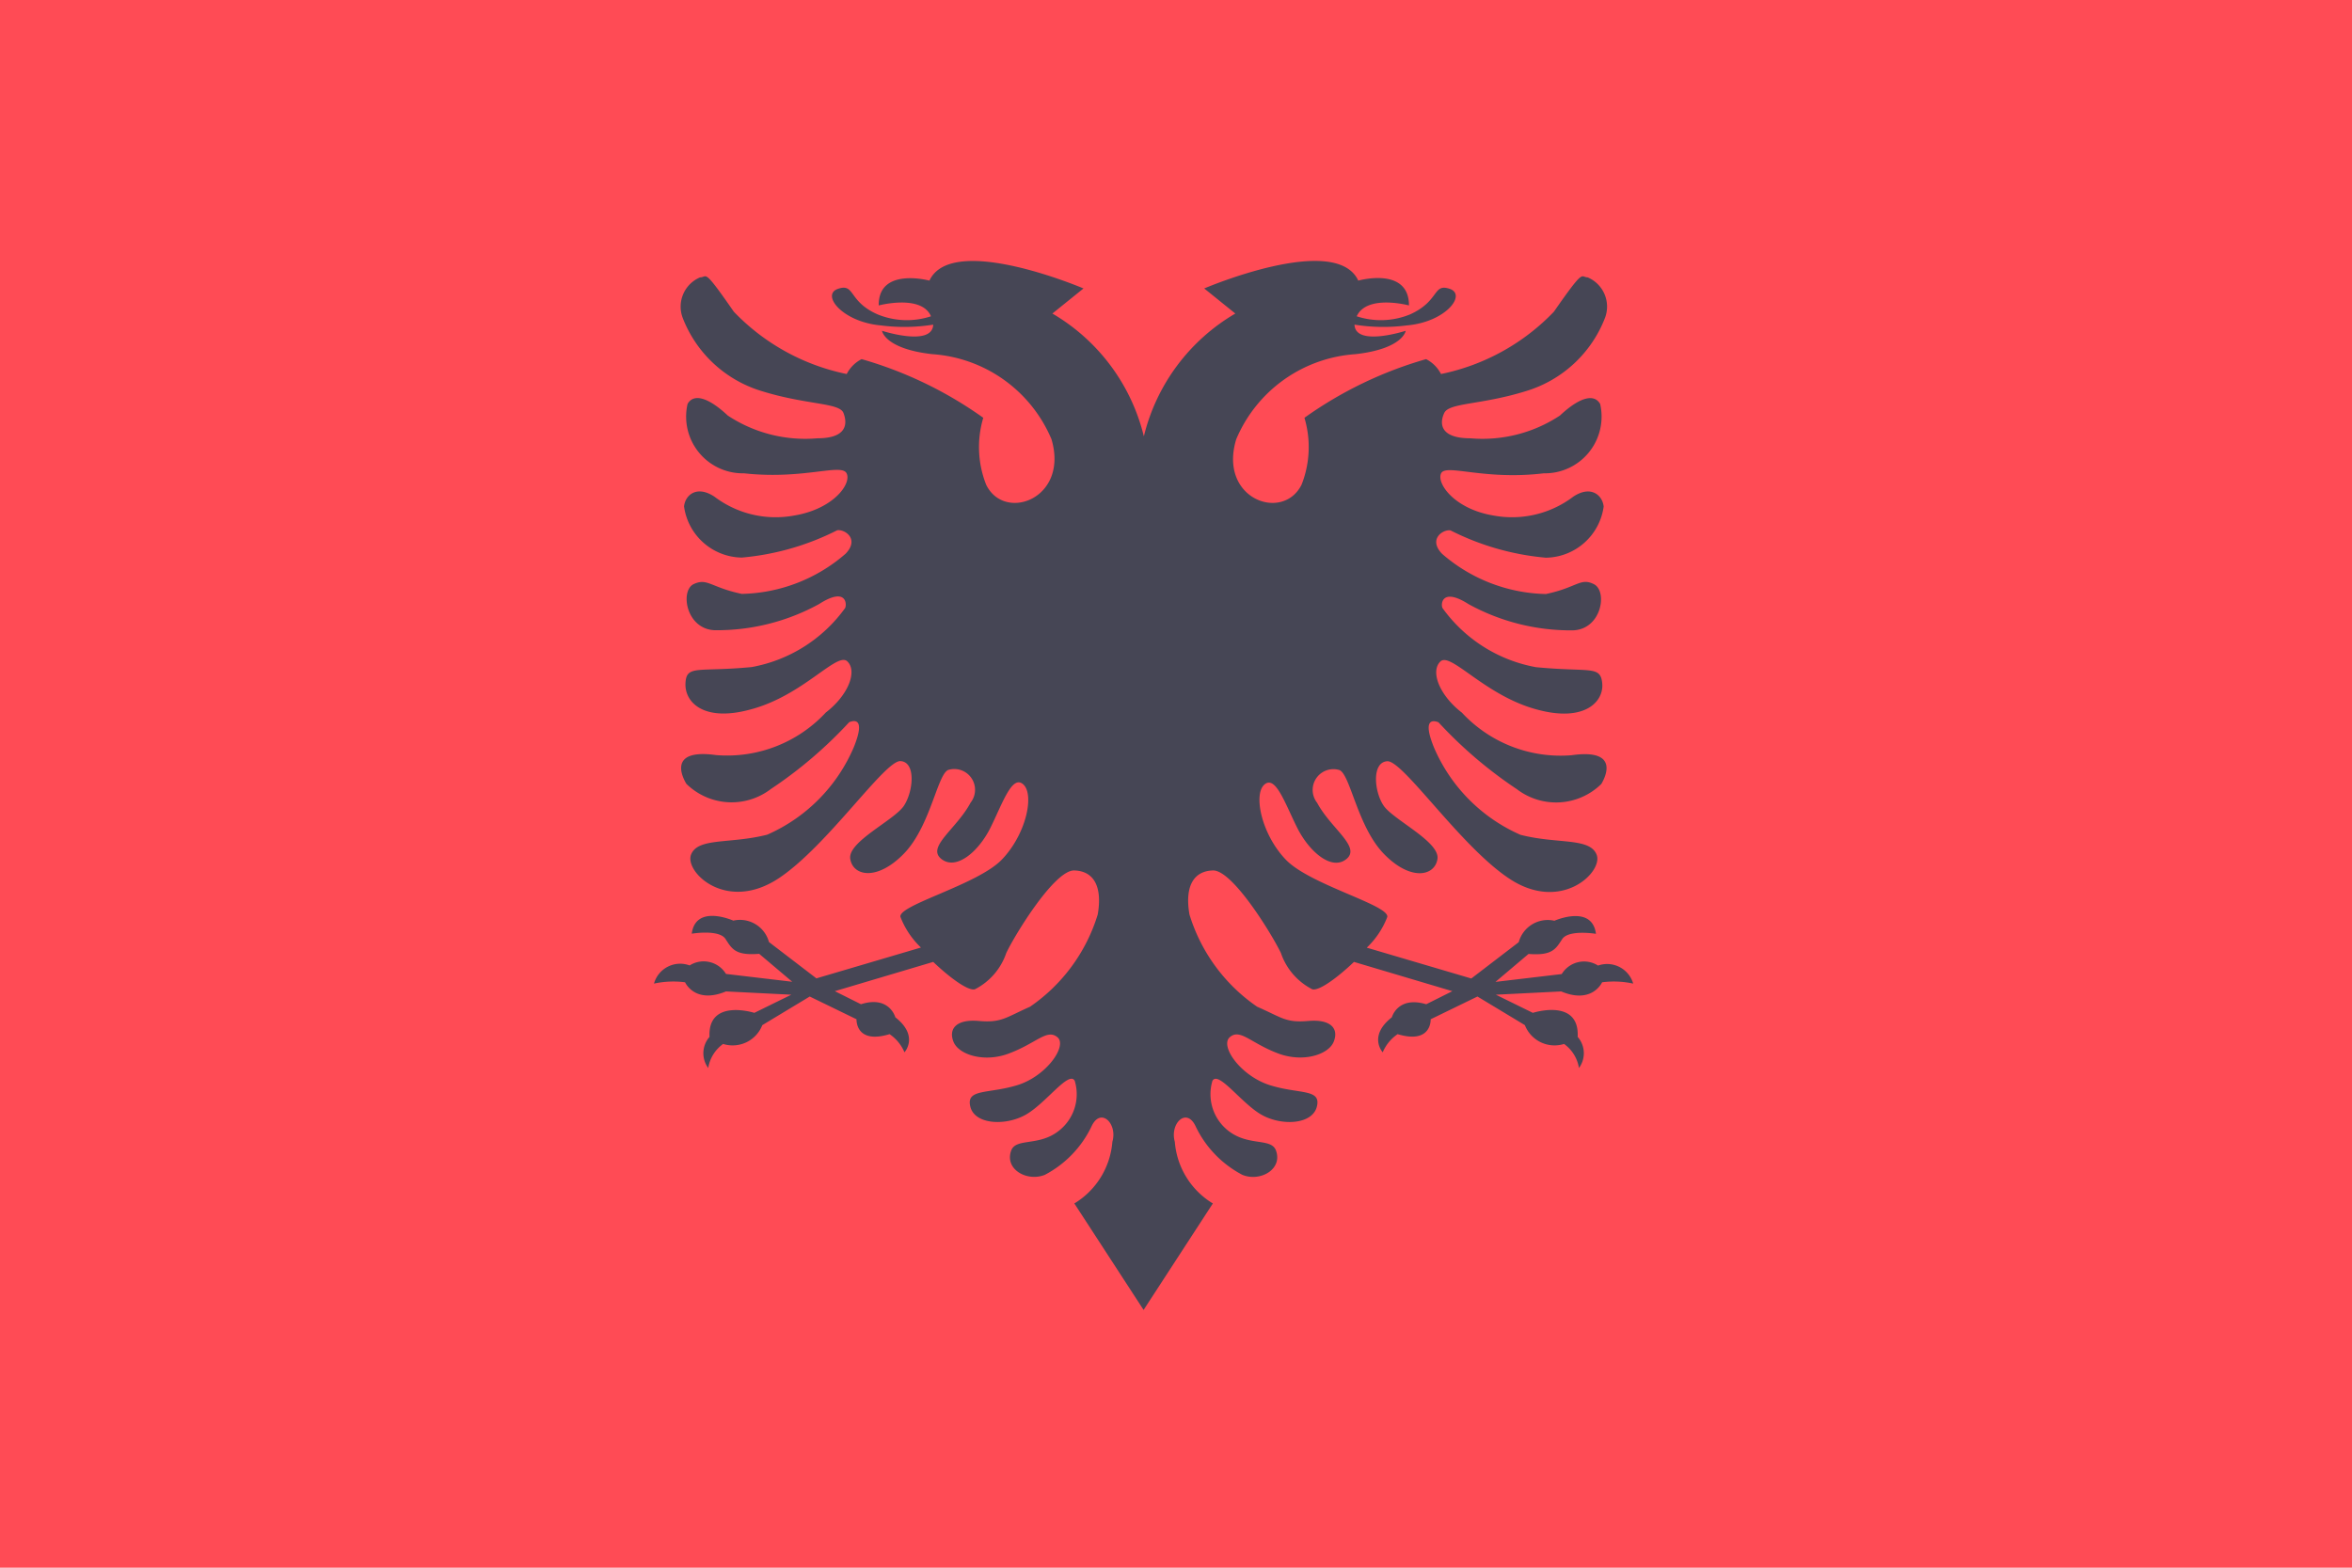
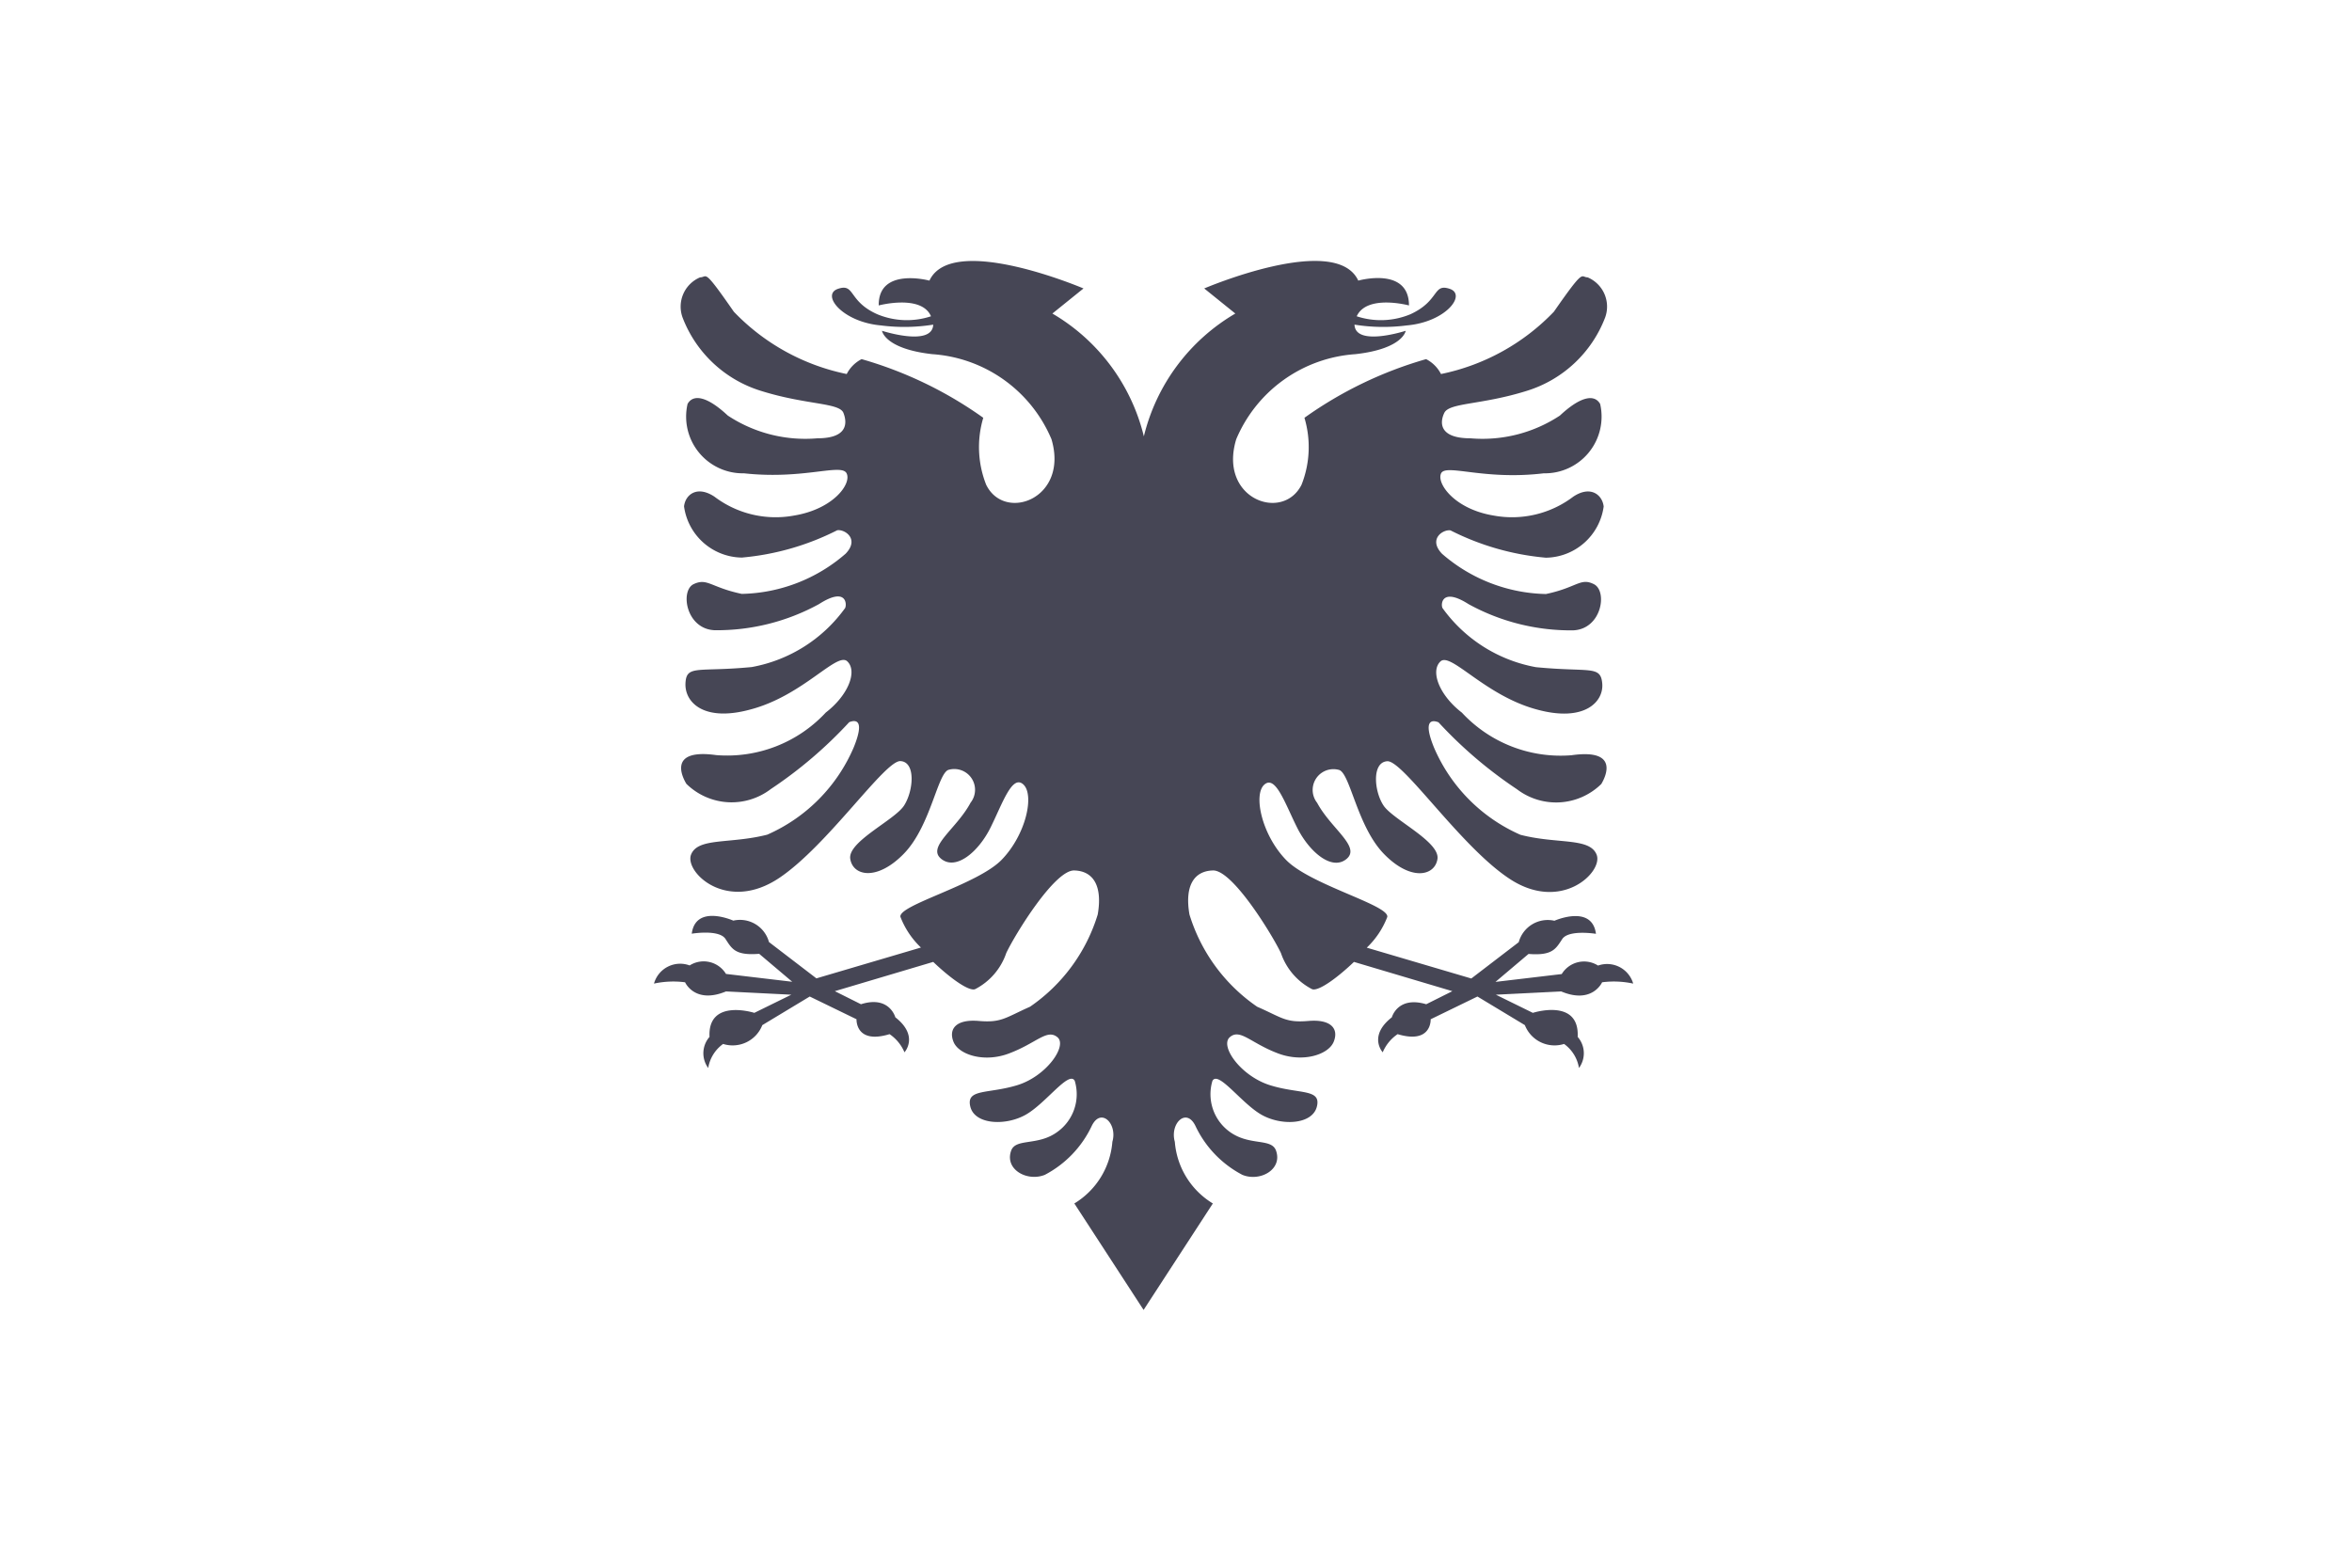
<svg xmlns="http://www.w3.org/2000/svg" width="18" height="12" viewBox="0 0 18 12">
  <g id="Group_12" data-name="Group 12" transform="translate(-567 -1312)">
-     <rect id="Rectangle_21" data-name="Rectangle 21" width="18" height="12" transform="translate(567 1312)" fill="#ff4b55" />
    <path id="Path_28" data-name="Path 28" d="M159.1,153.479a.2.2,0,0,0-.278.065l-.507.06.253-.214c.184.015.209-.04.258-.114s.258-.04.258-.04c-.03-.228-.318-.1-.318-.1a.23.23,0,0,0-.273.164l-.363.278-.8-.236a.644.644,0,0,0,.157-.235c.016-.091-.589-.245-.775-.437s-.252-.5-.166-.576.159.146.252.331.265.331.377.238-.119-.232-.225-.43a.159.159,0,0,1,.166-.252c.086.02.139.43.344.642s.391.172.411.04-.339-.3-.412-.408-.092-.333.028-.34.556.645.927.894c.4.272.728-.046.675-.179s-.3-.079-.583-.152a1.279,1.279,0,0,1-.662-.669c-.086-.212-.015-.212.035-.192a3.315,3.315,0,0,0,.6.512.494.494,0,0,0,.646-.04c.03-.05.144-.273-.228-.22a1.031,1.031,0,0,1-.839-.326c-.174-.134-.243-.318-.164-.392s.341.262.738.368c.365.1.513-.06.5-.2s-.094-.084-.507-.124a1.129,1.129,0,0,1-.715-.452c-.015-.025-.01-.164.2-.03a1.624,1.624,0,0,0,.8.2c.219-.01.263-.3.159-.353s-.129.025-.368.075a1.248,1.248,0,0,1-.795-.308c-.109-.114.01-.189.065-.179a2,2,0,0,0,.73.209.453.453,0,0,0,.442-.392c-.01-.089-.1-.164-.233-.075a.775.775,0,0,1-.611.144c-.3-.05-.437-.248-.4-.323s.328.055.785,0a.434.434,0,0,0,.432-.531c-.045-.079-.154-.055-.308.089a1.075,1.075,0,0,1-.685.174c-.233,0-.238-.114-.2-.194s.283-.06.631-.169a.938.938,0,0,0,.6-.561.243.243,0,0,0-.134-.308c-.055,0-.02-.079-.258.263a1.655,1.655,0,0,1-.864.477.261.261,0,0,0-.114-.114,3.043,3.043,0,0,0-.931.449.785.785,0,0,1-.022.512c-.144.289-.639.108-.5-.348a1.068,1.068,0,0,1,.912-.651c.366-.041.385-.179.385-.179s-.385.125-.392-.047a1.4,1.4,0,0,0,.4.006c.3-.026.46-.236.329-.28s-.075.09-.3.194a.589.589,0,0,1-.412.016c.078-.17.4-.083.4-.083,0-.3-.388-.19-.388-.19-.172-.371-1.179.06-1.179.06l.238.192a1.5,1.5,0,0,0-.7.94,1.5,1.5,0,0,0-.7-.94l.238-.192s-1.007-.43-1.179-.06c0,0-.392-.106-.388.19,0,0,.327-.087.4.083a.589.589,0,0,1-.412-.016c-.224-.1-.168-.239-.3-.194s.034.254.329.28a1.4,1.4,0,0,0,.4-.006c-.007.172-.392.047-.392.047s.019.138.385.179a1.068,1.068,0,0,1,.912.651c.135.456-.36.637-.5.348a.785.785,0,0,1-.022-.512,3.043,3.043,0,0,0-.931-.449.261.261,0,0,0-.114.114,1.655,1.655,0,0,1-.864-.477c-.238-.343-.2-.263-.258-.263a.243.243,0,0,0-.134.308.938.938,0,0,0,.6.561c.348.109.6.089.631.169s.03.194-.2.194a1.075,1.075,0,0,1-.685-.174c-.154-.144-.263-.169-.308-.089a.434.434,0,0,0,.432.531c.457.05.745-.079.785,0s-.1.273-.4.323a.775.775,0,0,1-.611-.144c-.134-.089-.223-.015-.233.074a.453.453,0,0,0,.442.392,2,2,0,0,0,.73-.209c.055-.01.174.065.065.179a1.248,1.248,0,0,1-.795.308c-.238-.05-.263-.124-.368-.075s-.06.343.159.353a1.624,1.624,0,0,0,.8-.2c.209-.134.214,0,.2.03a1.129,1.129,0,0,1-.715.452c-.412.04-.5-.02-.507.124s.138.3.5.2c.4-.106.659-.442.738-.368s.01.258-.164.392a1.031,1.031,0,0,1-.839.326c-.373-.052-.258.171-.228.22a.494.494,0,0,0,.646.04,3.318,3.318,0,0,0,.6-.512c.05-.02.121-.02.035.192a1.279,1.279,0,0,1-.662.669c-.285.073-.53.02-.583.152s.271.45.675.179c.371-.249.808-.9.927-.894s.1.228.028.34-.432.276-.412.408.205.172.411-.04.258-.623.344-.642a.159.159,0,0,1,.166.252c-.106.2-.338.338-.225.43s.285-.053.377-.238.166-.411.252-.331.02.384-.166.576-.791.346-.775.437a.643.643,0,0,0,.157.235l-.8.236-.363-.278a.23.23,0,0,0-.273-.164s-.288-.129-.318.1c0,0,.209-.035.258.04s.074.129.258.114l.253.214-.507-.06a.2.2,0,0,0-.278-.065.208.208,0,0,0-.273.139.7.7,0,0,1,.238-.01s.074.169.313.07l.5.025-.283.139s-.358-.114-.343.184a.19.19,0,0,0-.01.238.282.282,0,0,1,.114-.184.244.244,0,0,0,.3-.144l.363-.219.358.174s-.01.194.253.114a.317.317,0,0,1,.114.139s.114-.124-.07-.268c0,0-.045-.169-.263-.1l-.2-.1.753-.224c.13.124.271.226.32.209a.487.487,0,0,0,.239-.277c.067-.142.37-.636.52-.632s.217.123.18.337a1.326,1.326,0,0,1-.518.706c-.189.084-.219.124-.392.109s-.233.06-.194.159.235.163.427.089c.209-.079.288-.189.368-.124s-.084.3-.308.368-.392.025-.358.164.273.149.427.06.328-.338.372-.258a.355.355,0,0,1-.134.392c-.149.109-.319.045-.353.144-.05.144.124.238.258.184a.814.814,0,0,0,.358-.372c.07-.149.2-.02.159.119a.607.607,0,0,1-.291.472l.53.815.53-.815a.607.607,0,0,1-.291-.472c-.04-.139.089-.268.159-.119a.814.814,0,0,0,.358.372c.134.055.308-.04.258-.184-.034-.1-.2-.035-.353-.144a.355.355,0,0,1-.134-.392c.045-.079.219.169.372.258s.392.079.427-.06-.134-.094-.358-.164-.387-.3-.308-.368.159.045.368.124c.192.073.387.01.427-.089s-.02-.174-.194-.159-.2-.025-.392-.109a1.326,1.326,0,0,1-.518-.706c-.037-.213.03-.333.18-.337s.452.49.52.632a.487.487,0,0,0,.239.277c.049.017.19-.085.32-.209l.753.224-.2.1c-.219-.065-.263.1-.263.1-.184.144-.07.268-.07.268a.317.317,0,0,1,.114-.139c.263.079.253-.114.253-.114l.358-.174.363.219a.244.244,0,0,0,.3.144.282.282,0,0,1,.114.184.19.19,0,0,0-.01-.238c.015-.3-.343-.184-.343-.184l-.283-.139.5-.025c.238.1.313-.07.313-.07a.7.7,0,0,1,.238.01A.208.208,0,0,0,159.1,153.479Z" transform="translate(420.13 1165.912)" fill="#464655" />
  </g>
</svg>